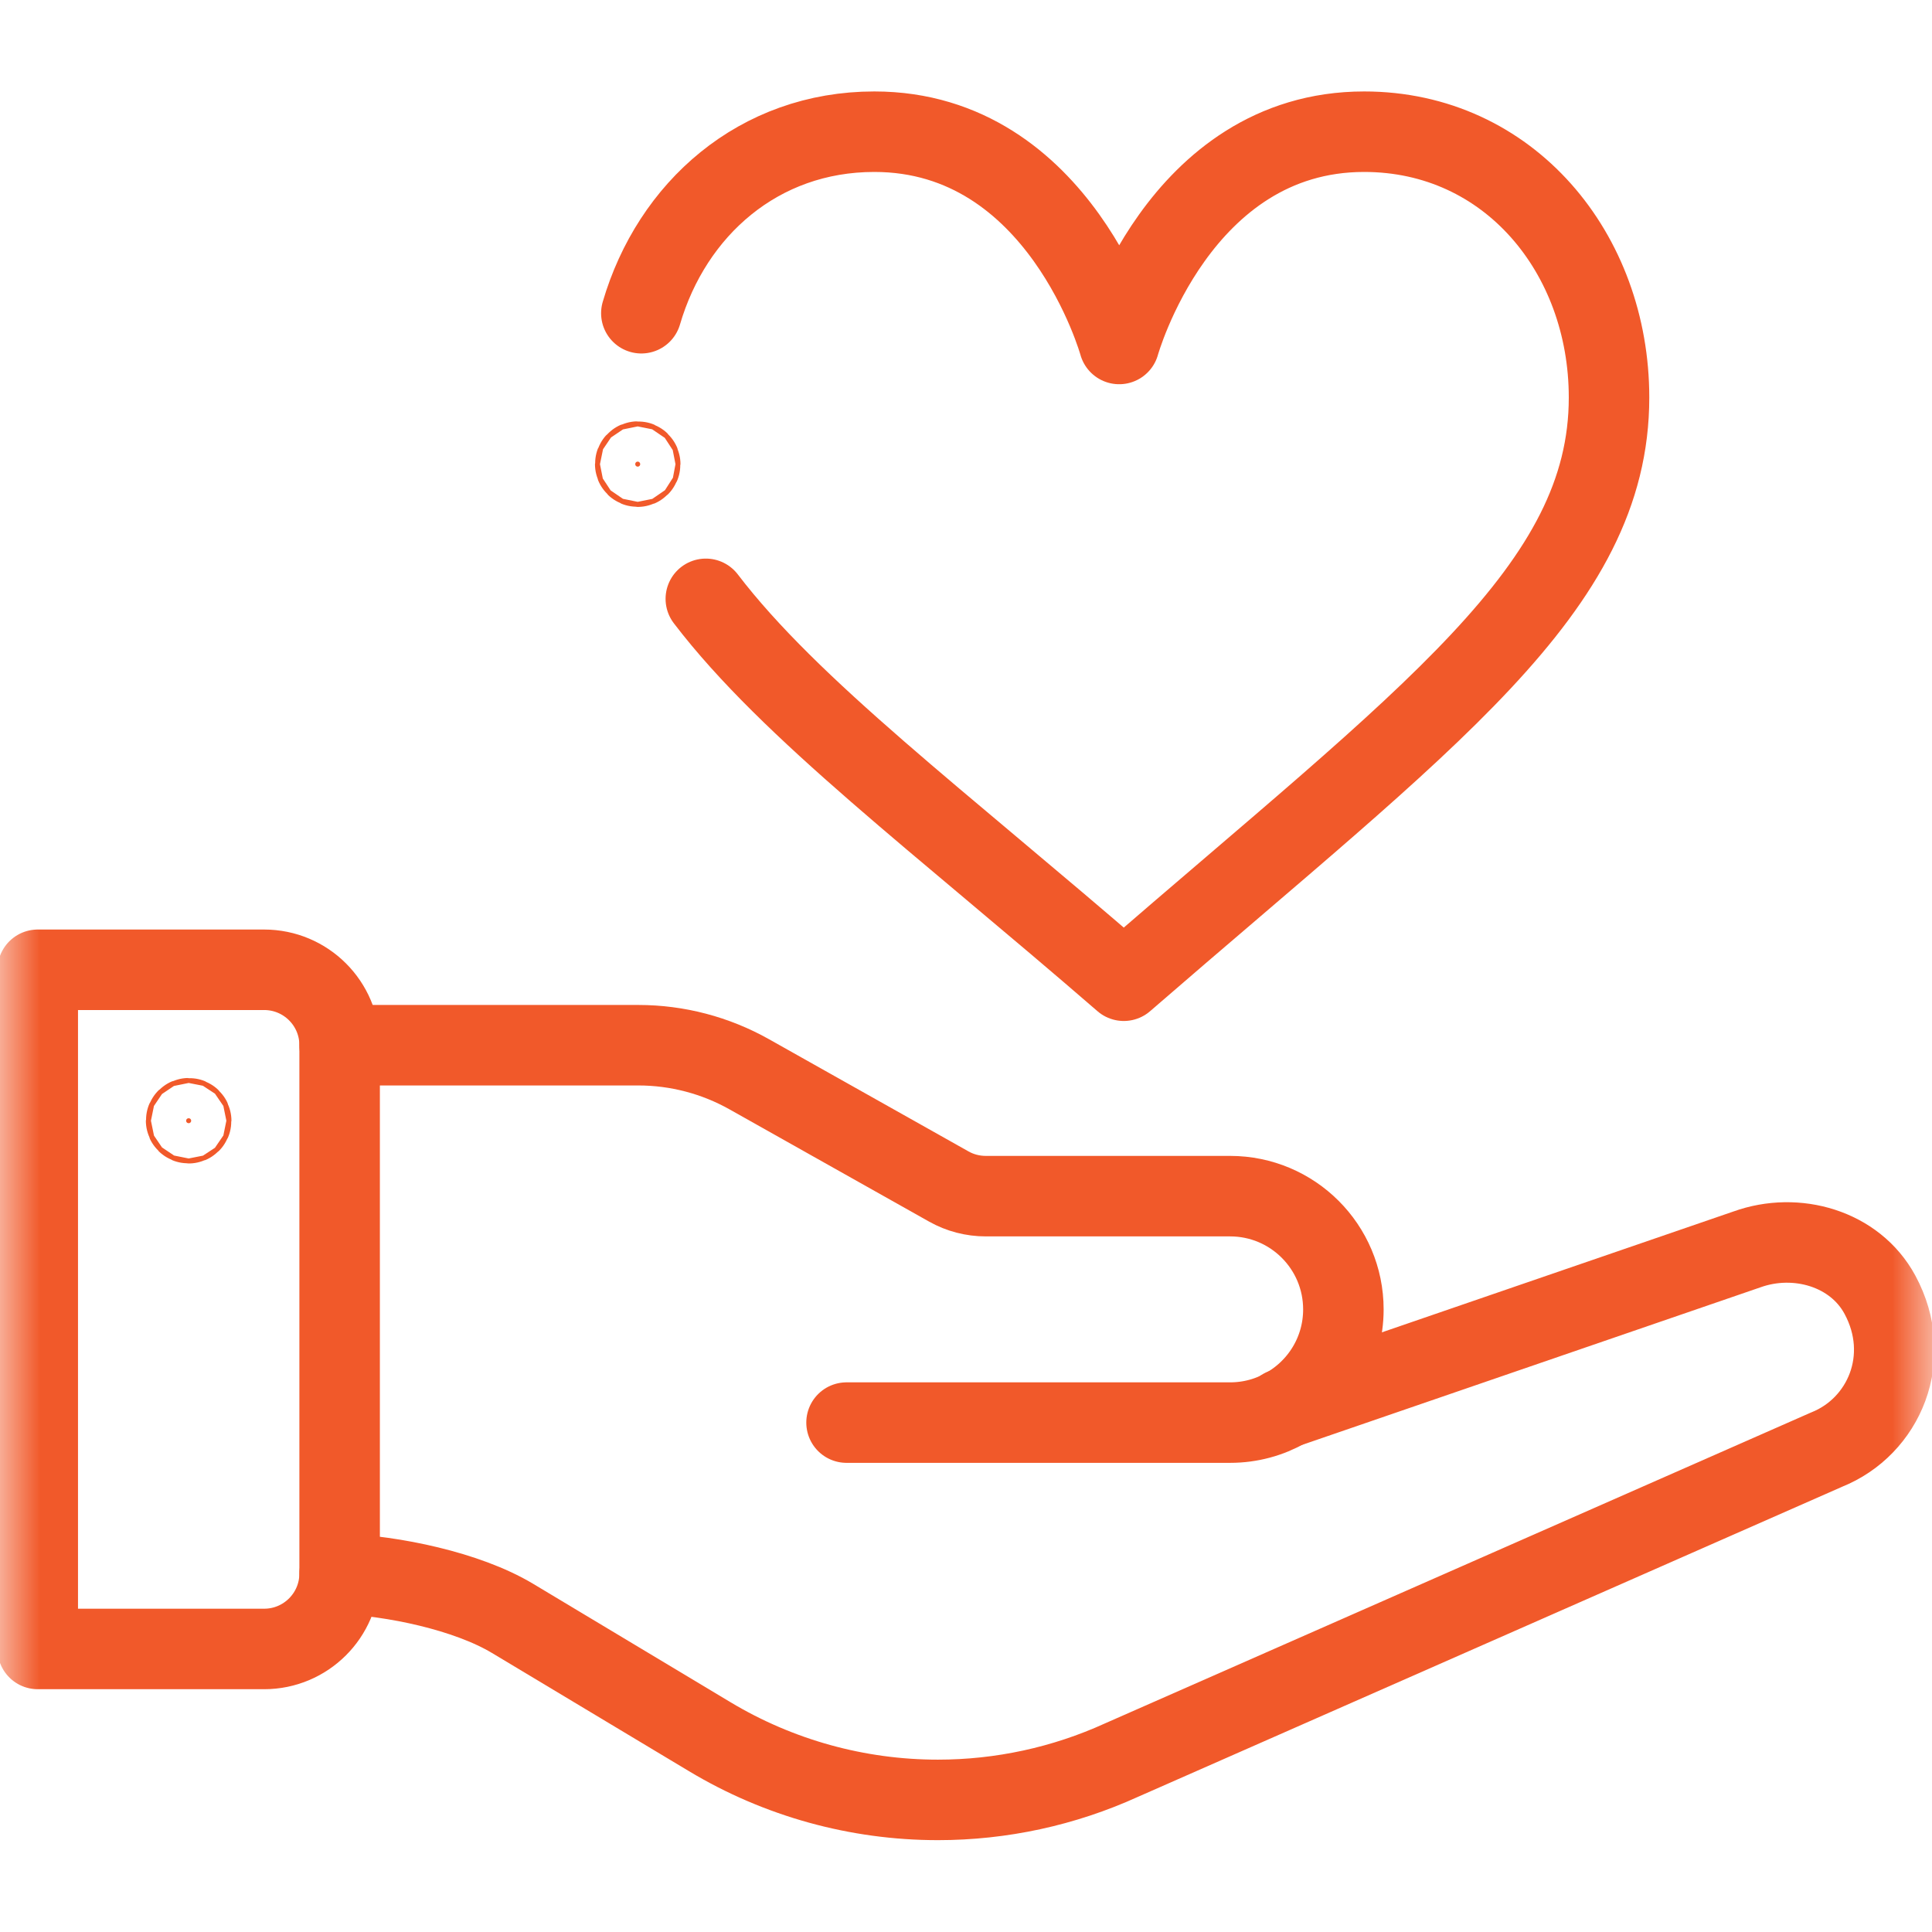
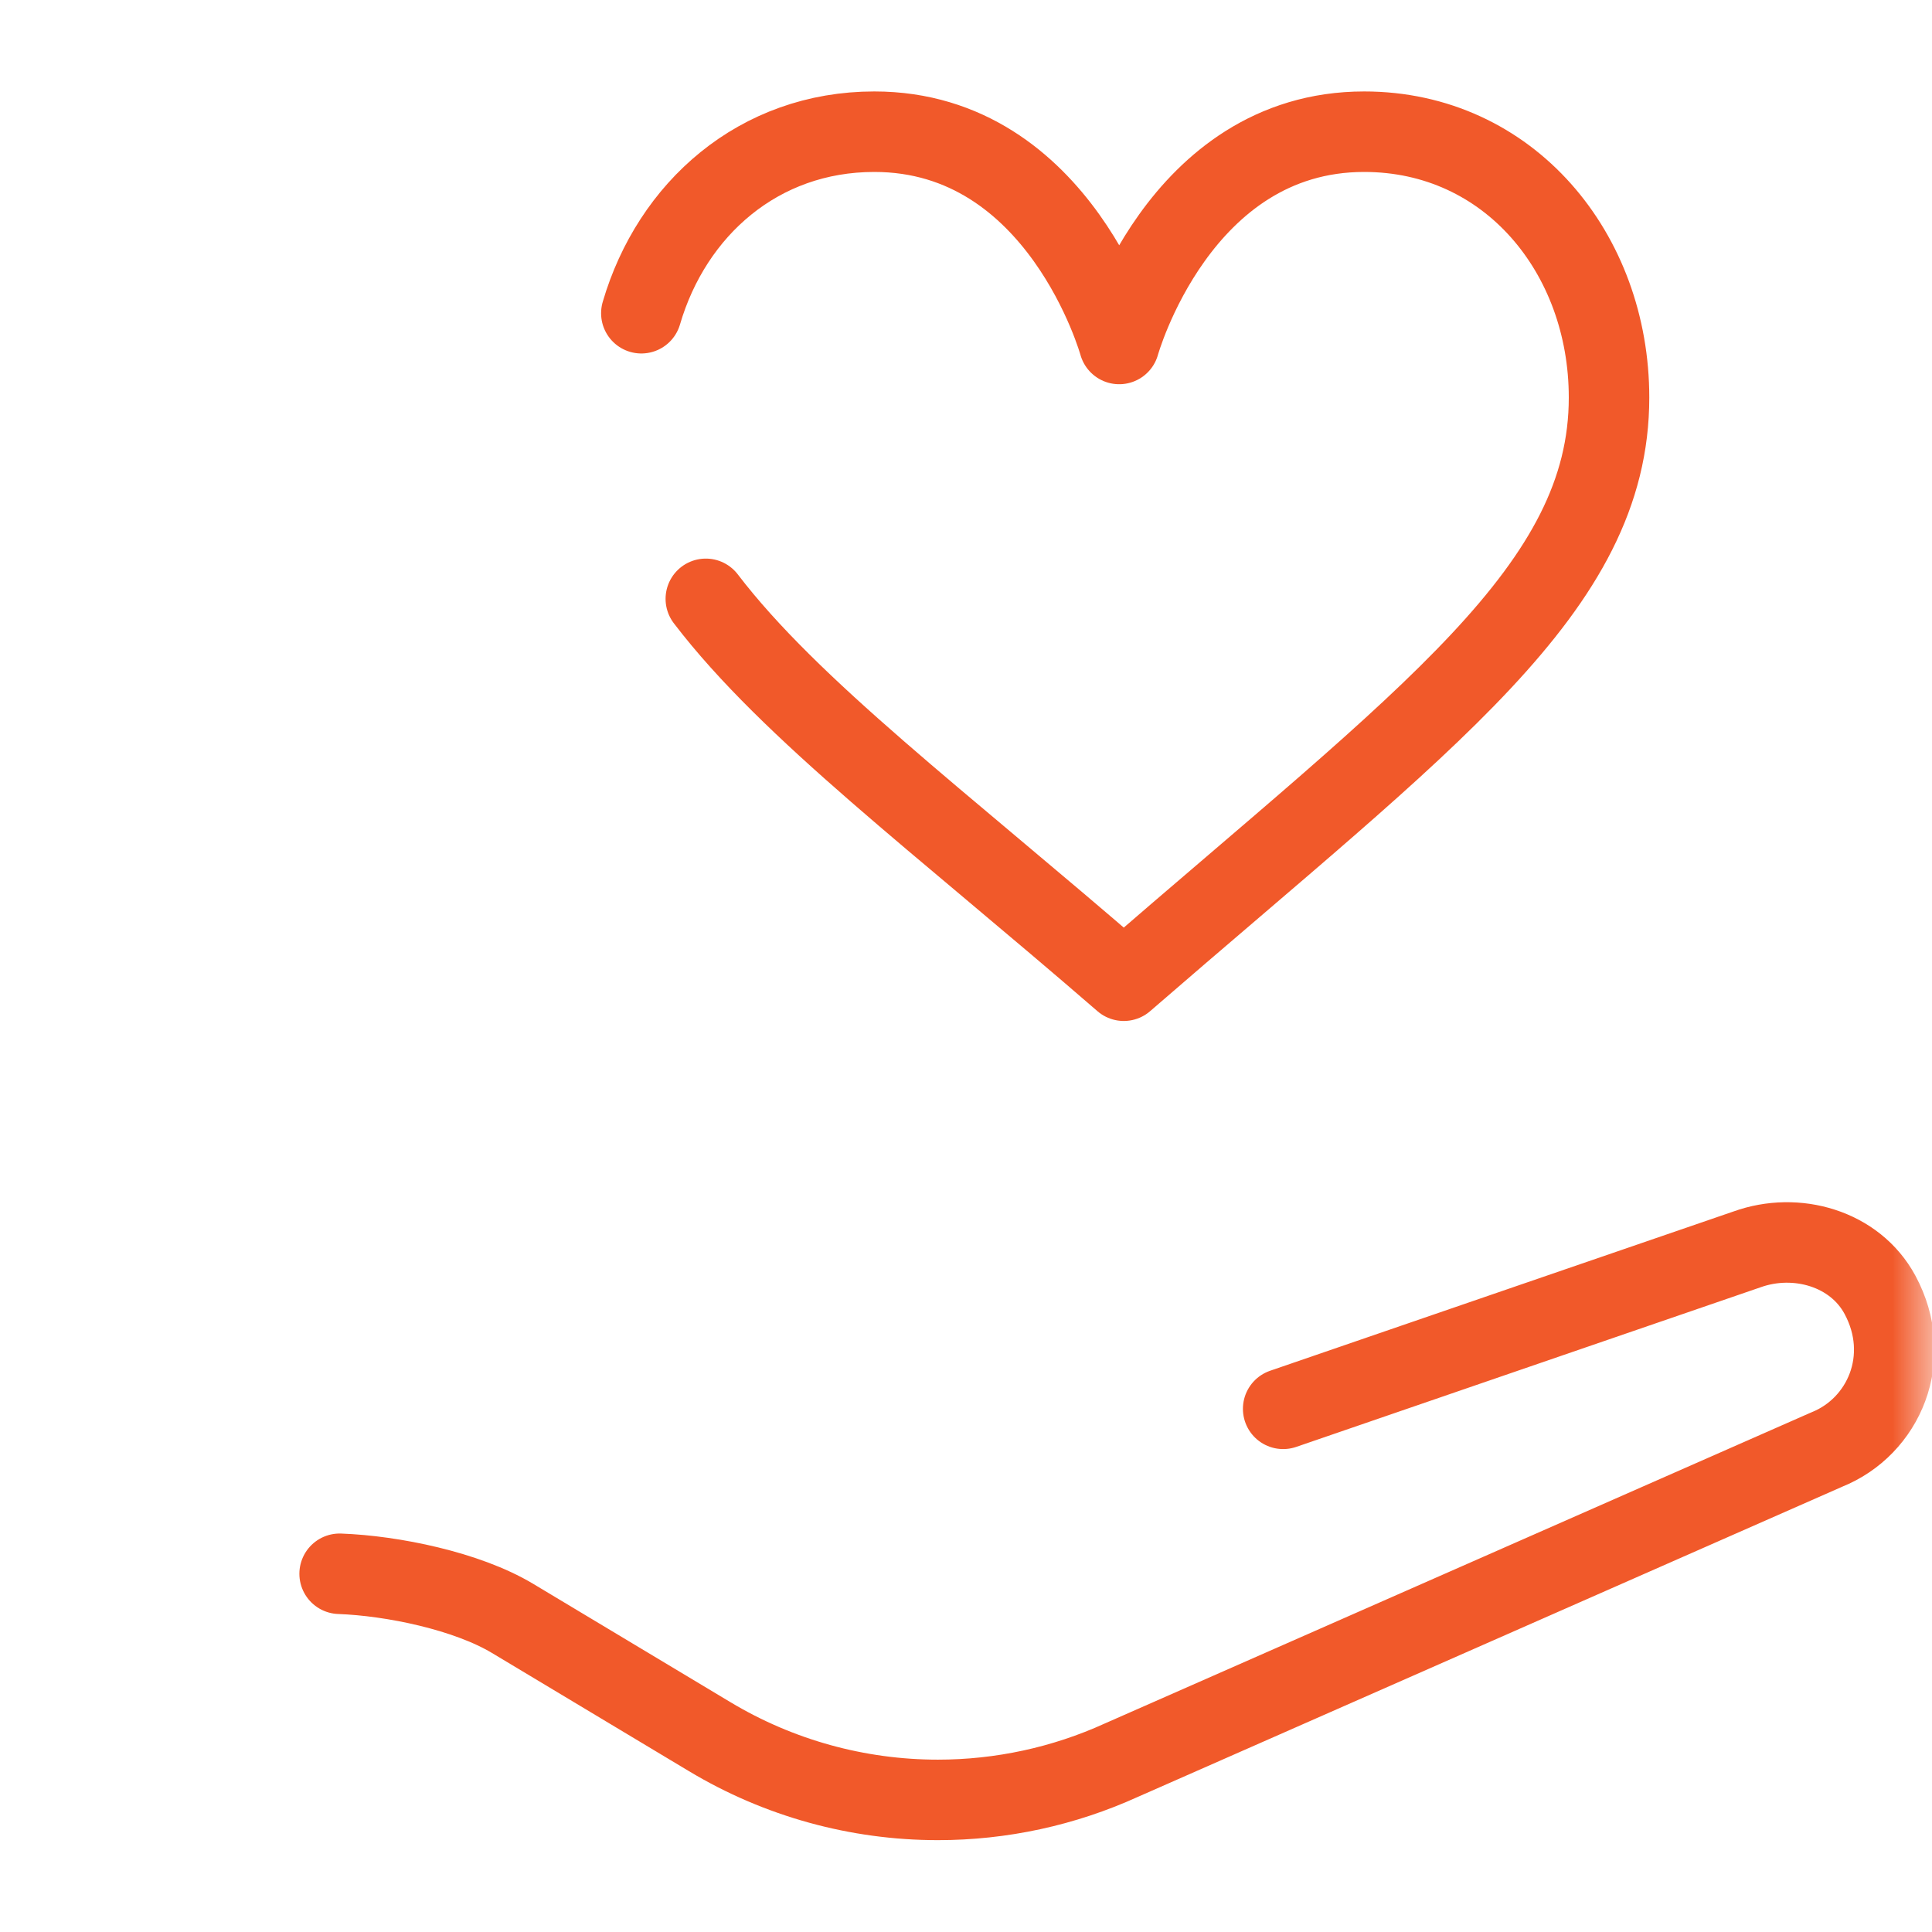
<svg xmlns="http://www.w3.org/2000/svg" width="24" height="24" viewBox="0 0 24 24" fill="none">
  <mask id="mask0_62_1277" style="mask-type:luminance" maskUnits="userSpaceOnUse" x="0" y="0" width="24" height="24">
    <path d="M23.5 23.5V0.5H0.5V23.5H23.5Z" fill="white" stroke="white" />
  </mask>
  <g mask="url(#mask0_62_1277)">
-     <path d="M2.375 13.922C2.375 13.905 2.361 13.891 2.344 13.891C2.326 13.891 2.312 13.905 2.312 13.922C2.312 13.939 2.326 13.953 2.344 13.953C2.361 13.953 2.375 13.939 2.375 13.922Z" fill="#F1592A" stroke="#F1592A" />
-     <path d="M4.219 19.55C4.217 20.066 3.798 20.484 3.281 20.484H0.469V12.047H3.281C3.799 12.047 4.219 12.466 4.219 12.984V19.55Z" stroke="#F1592A" stroke-miterlimit="10" stroke-linecap="round" stroke-linejoin="round" />
    <path d="M15.94 17.501L21.7 15.521C22.315 15.299 23.043 15.509 23.353 16.083C23.774 16.862 23.406 17.722 22.69 18.008L13.931 21.865C13.215 22.191 12.437 22.359 11.651 22.359C10.652 22.359 9.673 22.088 8.817 21.574L6.365 20.103C5.799 19.764 4.876 19.574 4.219 19.55" stroke="#F1592A" stroke-miterlimit="10" stroke-linecap="round" stroke-linejoin="round" />
-     <path d="M4.219 12.984H7.93C8.413 12.984 8.888 13.109 9.309 13.346L11.786 14.739C11.926 14.818 12.084 14.859 12.246 14.859H15.281C16.058 14.859 16.688 15.489 16.688 16.266C16.688 16.791 16.4 17.248 15.974 17.489C15.769 17.606 15.533 17.672 15.281 17.672H10.516" stroke="#F1592A" stroke-miterlimit="10" stroke-linecap="round" stroke-linejoin="round" />
    <path d="M7.967 3.891C8.346 2.595 9.426 1.636 10.861 1.636C13.173 1.636 13.903 4.273 13.903 4.273C13.903 4.273 14.634 1.636 16.946 1.636C18.747 1.636 19.988 3.148 19.988 4.938C19.988 7.308 17.754 8.894 13.96 12.183C11.674 10.202 9.82 8.817 8.768 7.439" stroke="#F1592A" stroke-miterlimit="10" stroke-linecap="round" stroke-linejoin="round" />
-     <path d="M7.953 5.766C7.953 5.748 7.939 5.734 7.922 5.734C7.904 5.734 7.891 5.748 7.891 5.766C7.891 5.783 7.904 5.797 7.922 5.797C7.939 5.797 7.953 5.783 7.953 5.766Z" fill="#F1592A" stroke="#F1592A" />
  </g>
</svg>